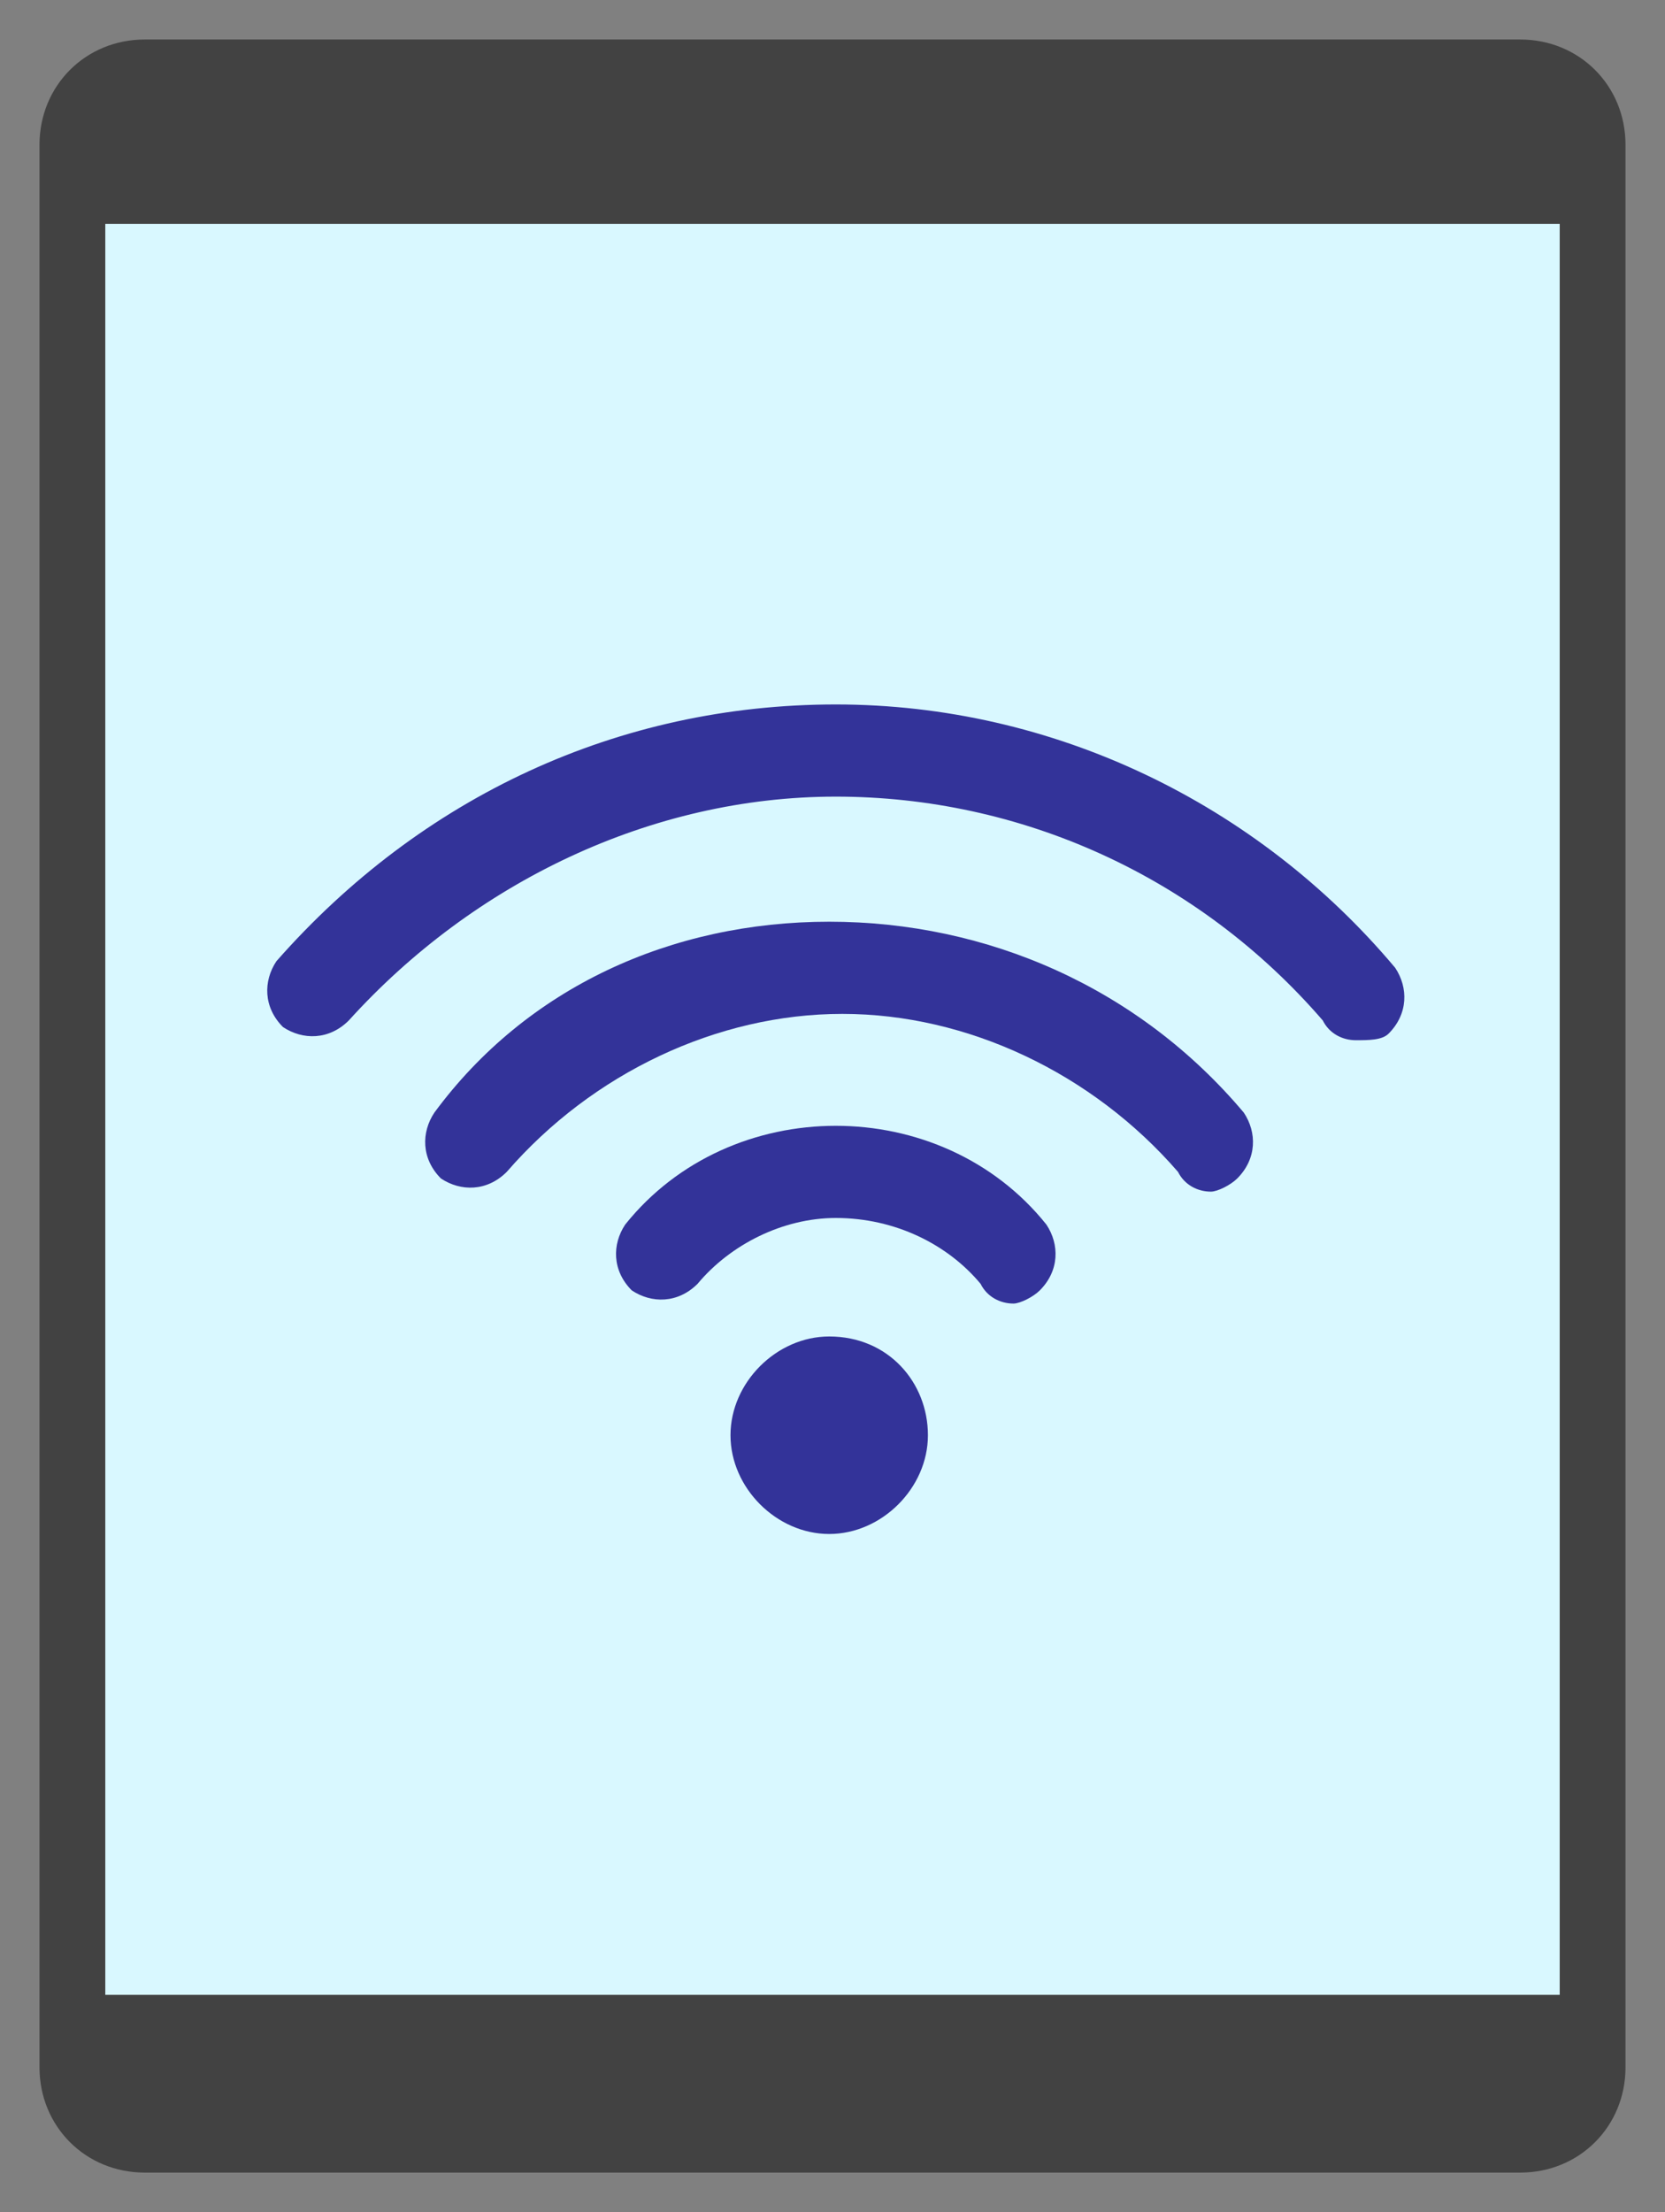
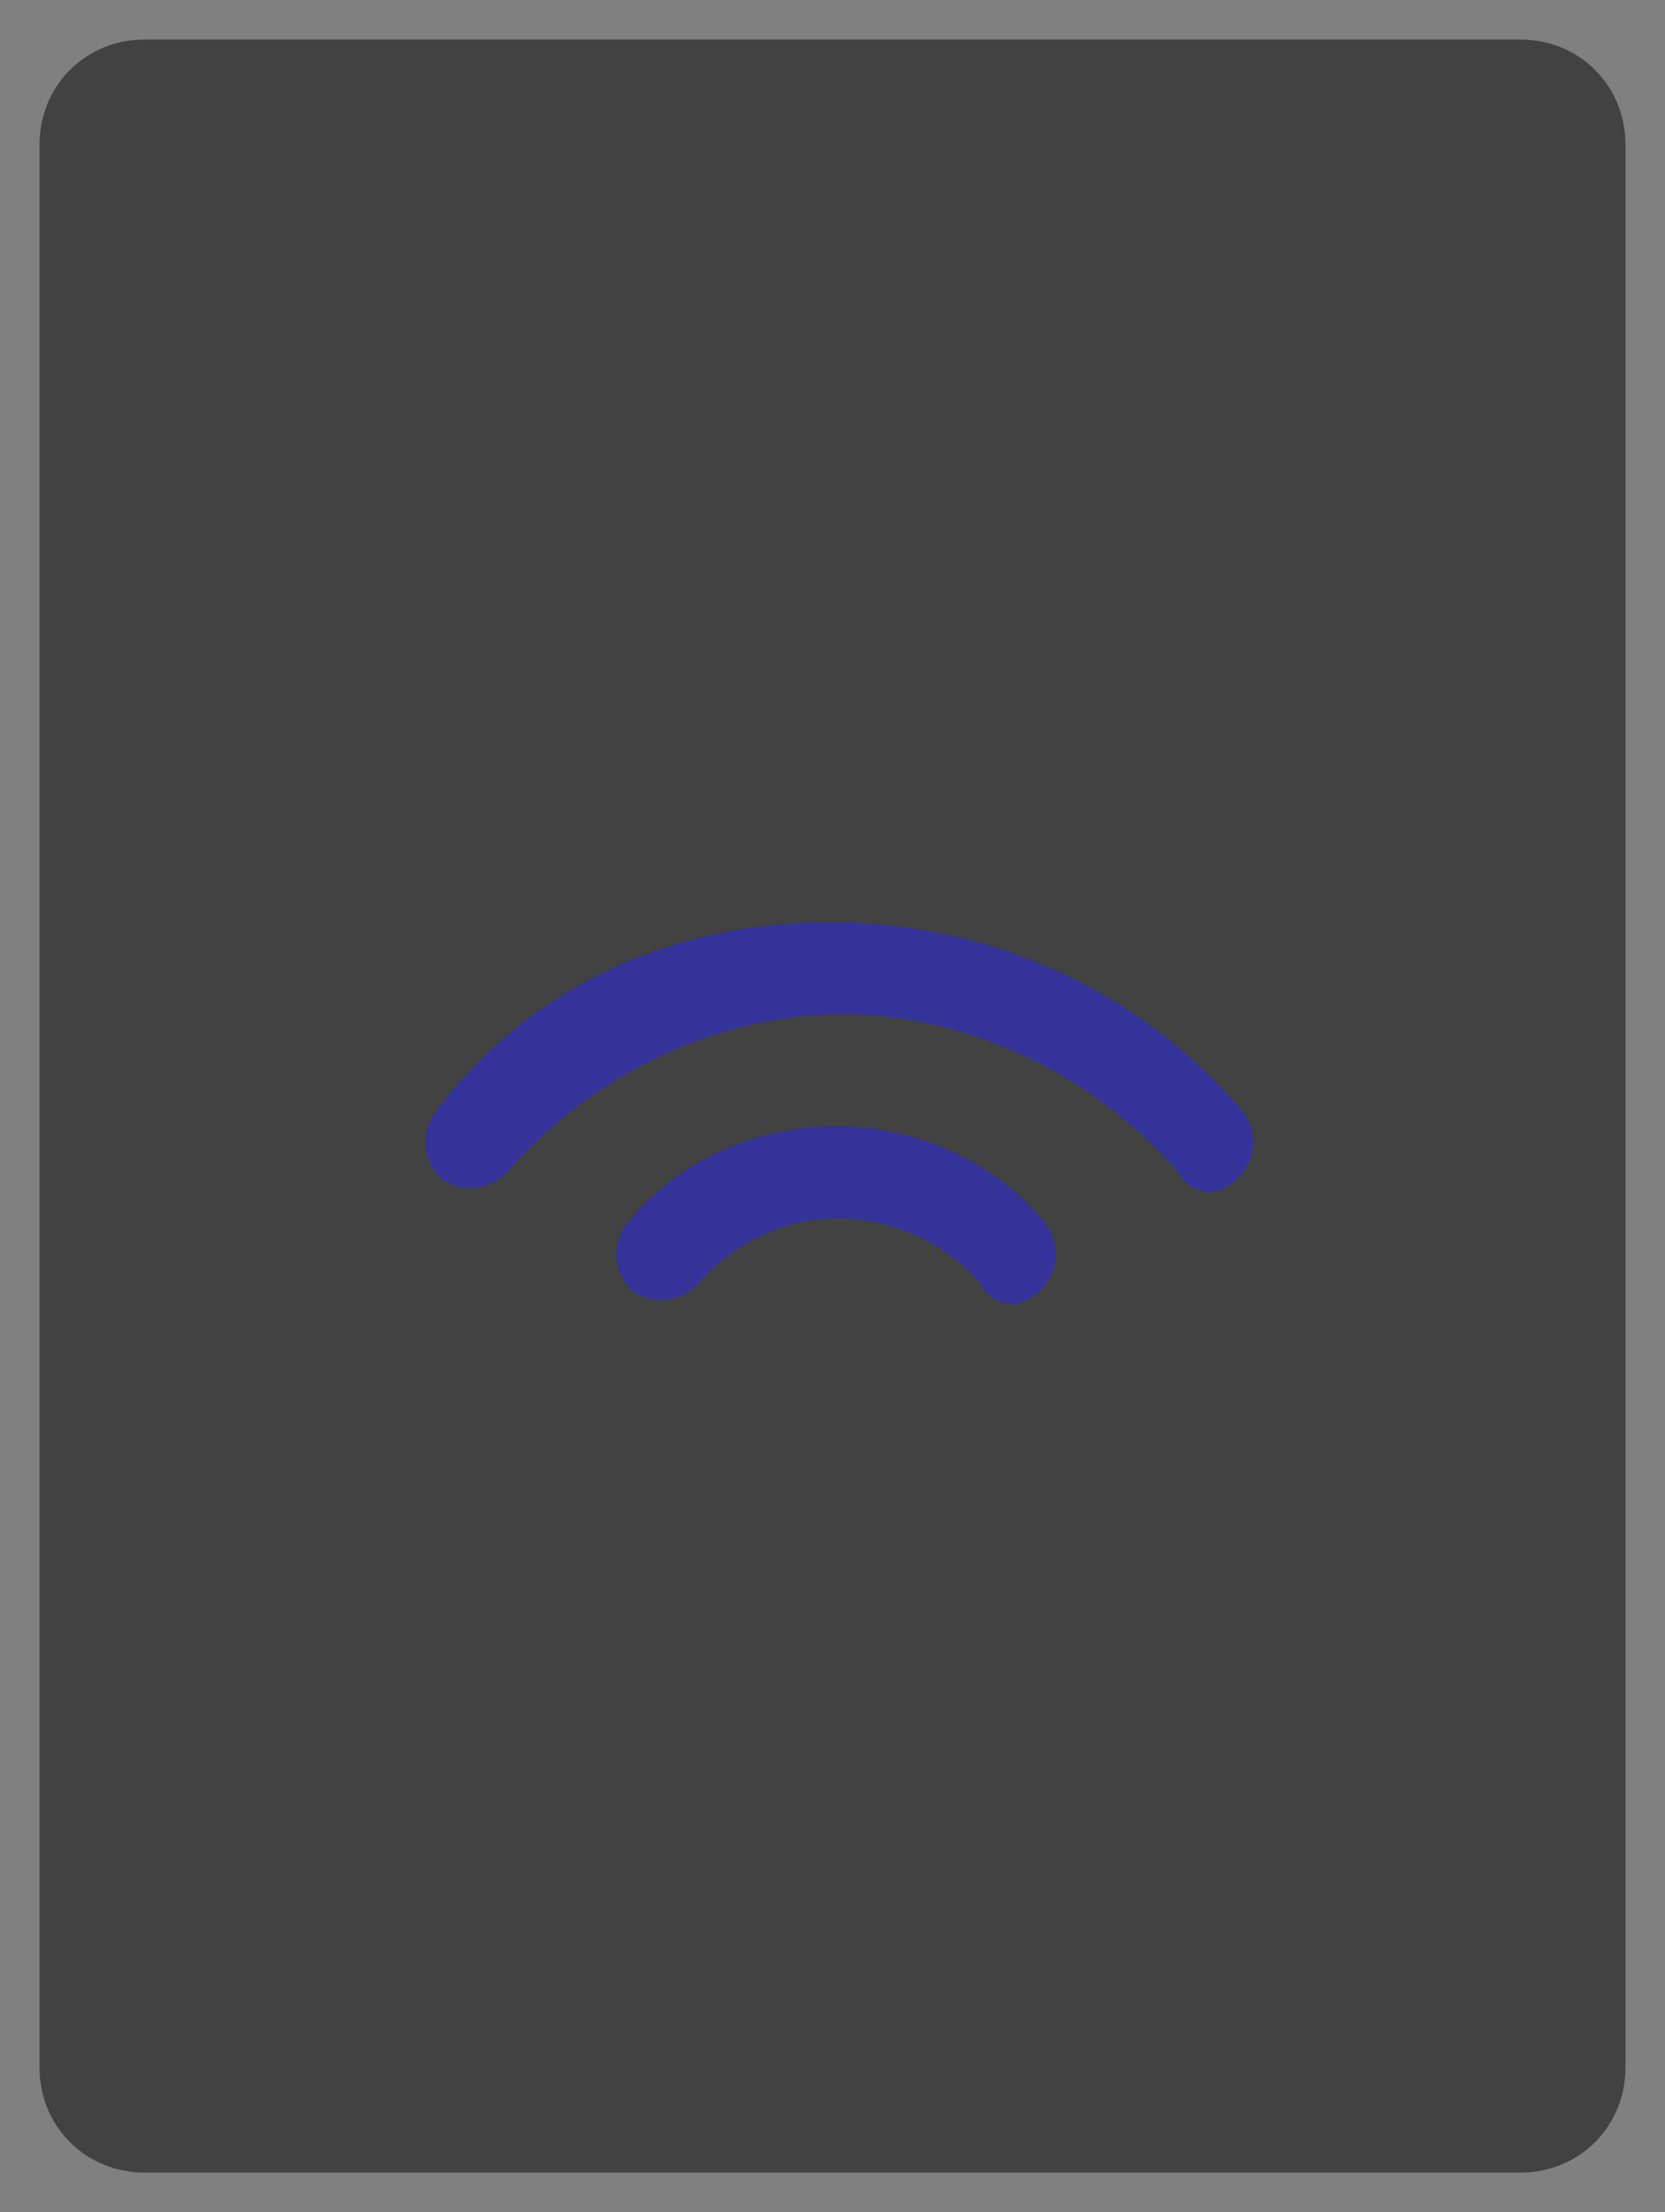
<svg xmlns="http://www.w3.org/2000/svg" version="1.1" id="Layer_1" x="0px" y="0px" viewBox="0 0 25.3 33.6" style="enable-background:new 0 0 25.3 33.6;" xml:space="preserve">
  <rect x="0" y="0" width="25.3" height="33.6" fill="#808080" stroke="none" />
  <style type="text/css">
	.tablet01st0{fill:#424242;}
	.tablet01st1{fill:#D9F8FF;}
	.tablet01st2{fill:#333399;}
</style>
  <g>
    <path class="tablet01st0" d="M23.1,33H2.2c-0.9,0-1.6-0.7-1.6-1.6V2.2c0-0.9,0.7-1.6,1.6-1.6h20.9c0.9,0,1.6,0.7,1.6,1.6v29.2   C24.7,32.3,24,33,23.1,33z" />
-     <rect x="1.6" y="3.4" class="tablet01st1" width="22.1" height="26.9" />
    <g>
      <g>
-         <path class="tablet01st2" d="M20.6,15.8c-0.2,0-0.4-0.1-0.5-0.3c-1.9-2.2-4.6-3.4-7.4-3.4c-2.8,0-5.5,1.3-7.4,3.4c-0.3,0.3-0.7,0.3-1,0.1     c-0.3-0.3-0.3-0.7-0.1-1c2.2-2.5,5.2-3.9,8.5-3.9c3.3,0,6.4,1.5,8.5,4c0.2,0.3,0.2,0.7-0.1,1C21,15.8,20.8,15.8,20.6,15.8z" />
-       </g>
+         </g>
      <g>
        <path class="tablet01st2" d="M18.4,18.1c-0.2,0-0.4-0.1-0.5-0.3c-1.3-1.5-3.2-2.4-5.1-2.4s-3.8,0.9-5.1,2.4c-0.3,0.3-0.7,0.3-1,0.1     c-0.3-0.3-0.3-0.7-0.1-1C8,15,10.2,14,12.6,14c2.4,0,4.7,1,6.3,2.9c0.2,0.3,0.2,0.7-0.1,1C18.7,18,18.5,18.1,18.4,18.1z" />
      </g>
      <g>
        <path class="tablet01st2" d="M15.4,19.8c-0.2,0-0.4-0.1-0.5-0.3c-0.5-0.6-1.3-1-2.2-1c-0.8,0-1.6,0.4-2.1,1c-0.3,0.3-0.7,0.3-1,0.1     c-0.3-0.3-0.3-0.7-0.1-1c0.8-1,2-1.5,3.2-1.5s2.4,0.5,3.2,1.5c0.2,0.3,0.2,0.7-0.1,1C15.7,19.7,15.5,19.8,15.4,19.8z" />
      </g>
      <g>
-         <path class="tablet01st2" d="M14.1,21.8c0,0.8-0.7,1.5-1.5,1.5s-1.5-0.7-1.5-1.5c0-0.8,0.7-1.5,1.5-1.5C13.5,20.3,14.1,21,14.1,21.8z" />
-       </g>
+         </g>
    </g>
  </g>
</svg>